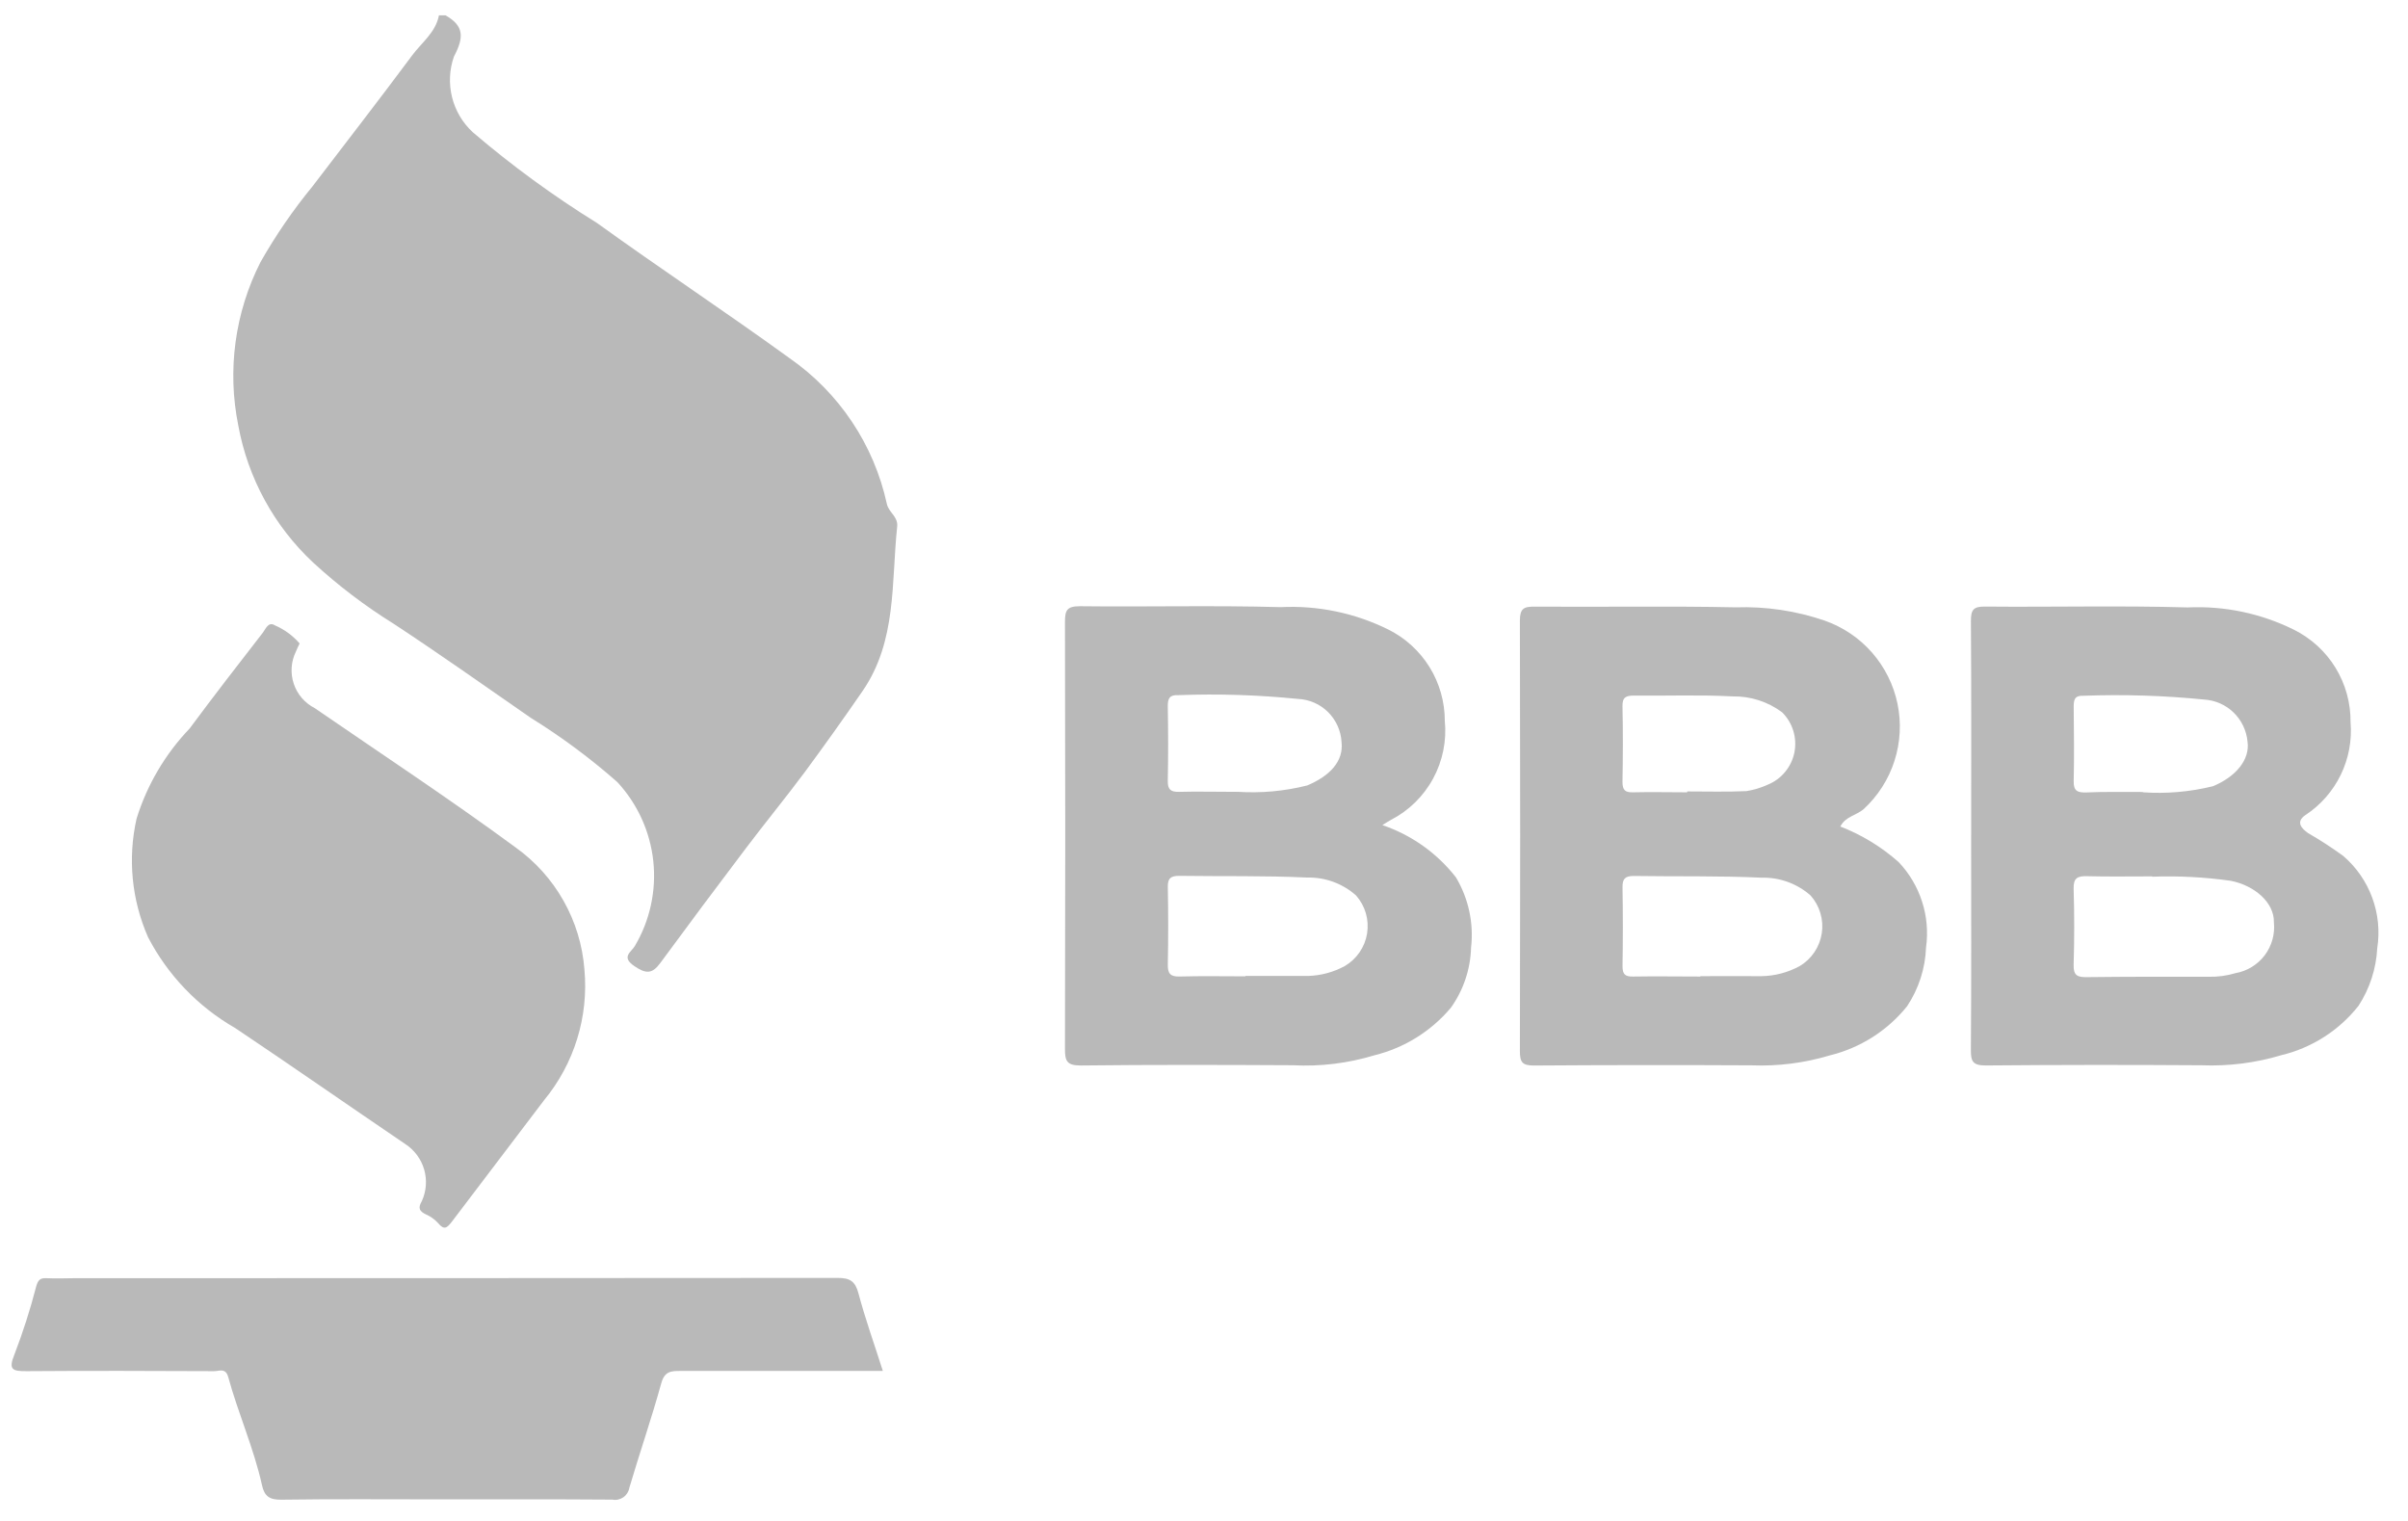
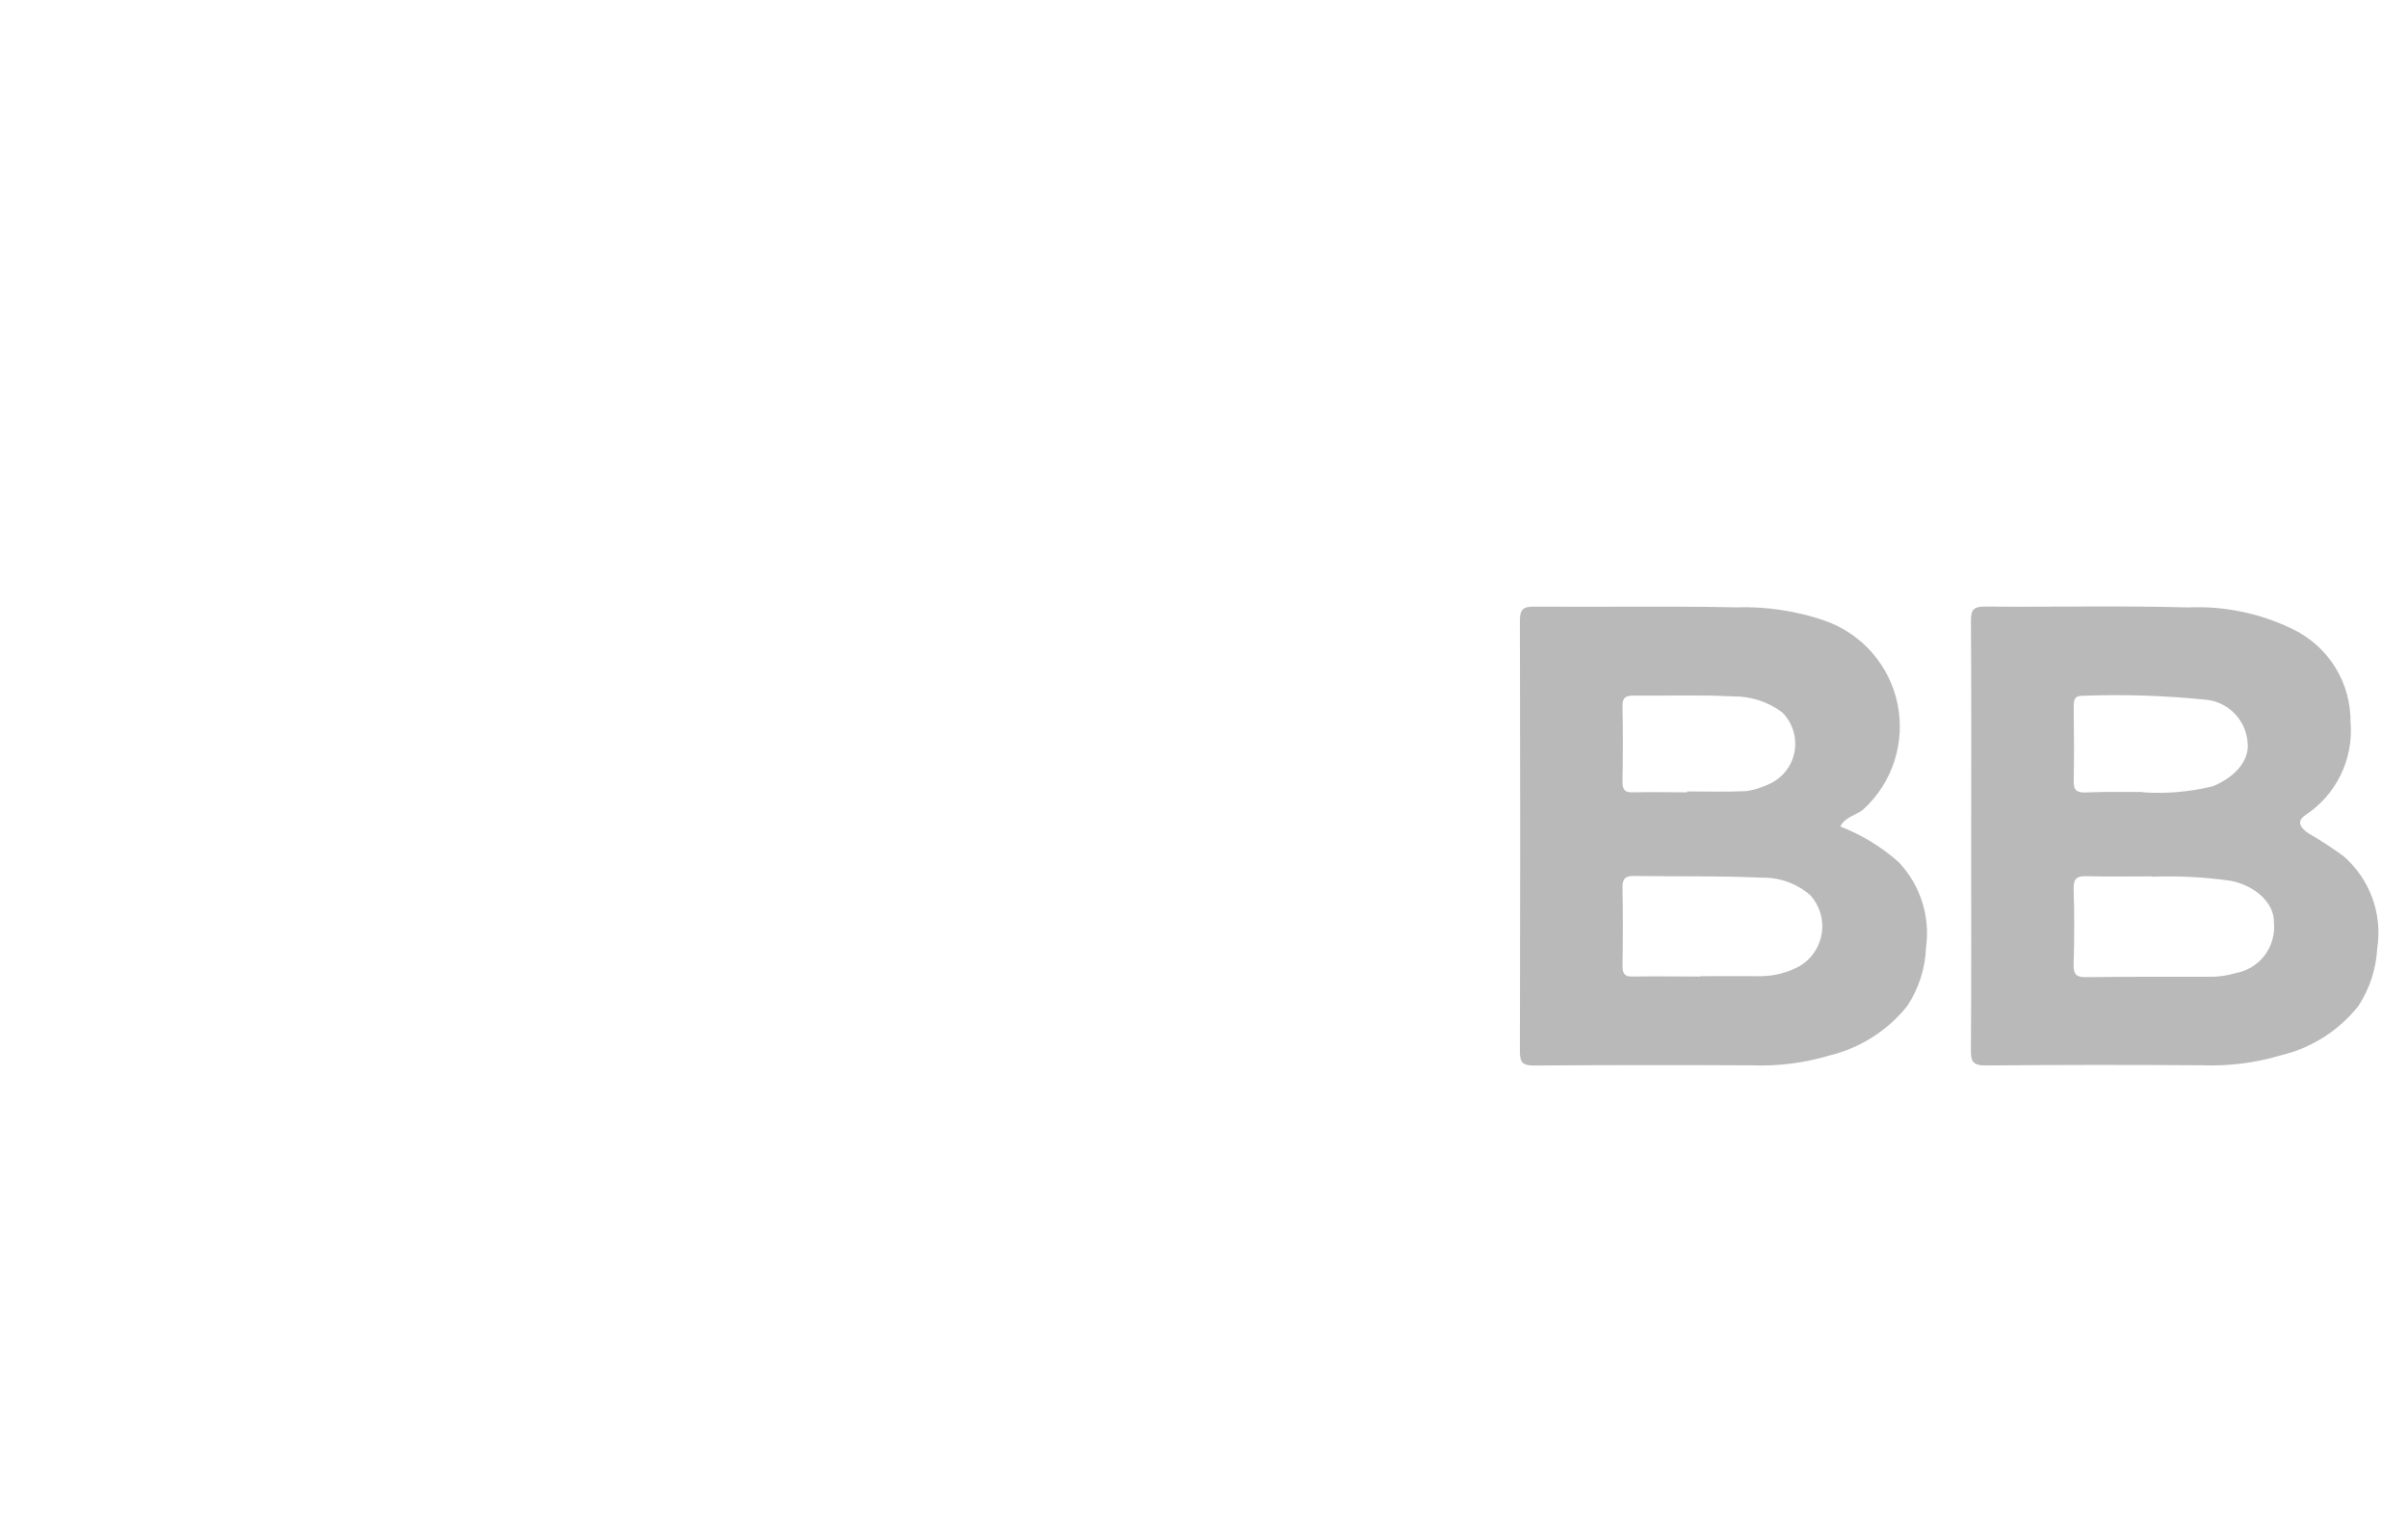
<svg xmlns="http://www.w3.org/2000/svg" width="76" height="48" viewBox="0 0 76 48" fill="none">
-   <path d="M14.063 0.485C14.648 0.818 14.648 1.177 14.327 1.785C14.182 2.197 14.162 2.643 14.267 3.066C14.372 3.49 14.598 3.874 14.919 4.171C16.152 5.225 17.464 6.184 18.843 7.038C20.849 8.485 22.913 9.85 24.916 11.301C26.485 12.391 27.583 14.035 27.99 15.901C28.051 16.179 28.35 16.301 28.316 16.62C28.129 18.385 28.309 20.227 27.229 21.801C26.633 22.668 26.021 23.525 25.395 24.373C24.795 25.18 24.157 25.956 23.551 26.758C22.637 27.965 21.732 29.178 20.836 30.397C20.583 30.739 20.387 30.739 20.022 30.49C19.592 30.199 19.922 30.051 20.038 29.853C20.515 29.047 20.718 28.108 20.619 27.176C20.519 26.245 20.121 25.37 19.485 24.683C18.631 23.93 17.715 23.251 16.748 22.652C15.314 21.658 13.893 20.652 12.434 19.692C11.525 19.128 10.672 18.479 9.885 17.755C8.654 16.605 7.826 15.091 7.522 13.434C7.166 11.683 7.413 9.864 8.222 8.271C8.699 7.431 9.247 6.632 9.86 5.885C10.913 4.505 11.978 3.134 13.013 1.741C13.313 1.341 13.752 1.02 13.854 0.484L14.063 0.485Z" fill="#B9B9B9" />
-   <path d="M9.457 20.304C9.408 20.412 9.368 20.487 9.338 20.566C9.184 20.882 9.16 21.245 9.271 21.578C9.382 21.911 9.619 22.187 9.932 22.347C12.053 23.805 14.203 25.222 16.277 26.747C16.897 27.191 17.413 27.765 17.787 28.43C18.162 29.094 18.386 29.833 18.445 30.593C18.582 32.084 18.124 33.569 17.171 34.723C16.206 35.998 15.239 37.271 14.271 38.543C14.104 38.761 14.02 38.831 13.825 38.598C13.721 38.484 13.595 38.393 13.455 38.331C13.243 38.231 13.178 38.137 13.315 37.903C13.457 37.59 13.483 37.236 13.386 36.905C13.289 36.575 13.077 36.29 12.788 36.103C10.997 34.888 9.221 33.649 7.421 32.443C6.248 31.77 5.293 30.774 4.671 29.574C4.155 28.399 4.028 27.09 4.31 25.838C4.64 24.772 5.214 23.797 5.986 22.99C6.742 21.972 7.517 20.967 8.296 19.966C8.383 19.854 8.468 19.605 8.675 19.735C8.975 19.864 9.242 20.059 9.456 20.307" fill="#B9B9B9" />
  <path d="M62.213 26.369C62.213 24.115 62.221 21.861 62.205 19.606C62.205 19.252 62.273 19.139 62.652 19.143C64.783 19.163 66.916 19.108 69.046 19.17C70.203 19.116 71.354 19.357 72.393 19.87C72.936 20.139 73.394 20.555 73.711 21.072C74.028 21.589 74.193 22.185 74.187 22.791C74.235 23.363 74.129 23.936 73.878 24.452C73.628 24.968 73.243 25.407 72.764 25.722C72.445 25.937 72.639 26.148 72.848 26.293C73.23 26.513 73.599 26.753 73.955 27.012C74.368 27.366 74.683 27.82 74.871 28.331C75.059 28.841 75.113 29.391 75.029 29.928C74.995 30.573 74.792 31.198 74.44 31.74C73.827 32.518 72.97 33.067 72.008 33.299C71.19 33.545 70.338 33.653 69.485 33.619C67.215 33.603 64.944 33.605 62.674 33.625C62.264 33.625 62.201 33.499 62.204 33.131C62.221 30.877 62.212 28.623 62.212 26.368M67.93 27.658C67.185 27.658 66.53 27.67 65.871 27.652C65.571 27.644 65.436 27.706 65.447 28.052C65.471 28.848 65.471 29.645 65.447 30.443C65.436 30.785 65.565 30.843 65.866 30.838C67.145 30.822 68.425 30.824 69.705 30.826C69.993 30.833 70.281 30.794 70.558 30.711C70.924 30.646 71.252 30.445 71.477 30.149C71.701 29.852 71.805 29.481 71.768 29.111C71.783 28.477 71.147 27.944 70.41 27.798C69.589 27.681 68.759 27.638 67.93 27.668M67.63 25.004C68.373 25.056 69.119 24.991 69.842 24.813C70.557 24.519 71.019 23.978 70.935 23.402C70.902 23.054 70.746 22.729 70.494 22.485C70.243 22.242 69.912 22.098 69.563 22.077C68.296 21.95 67.021 21.911 65.749 21.958C65.471 21.945 65.449 22.095 65.449 22.31C65.456 23.089 65.467 23.868 65.449 24.647C65.439 24.969 65.577 25.017 65.849 25.009C66.399 24.984 66.952 24.994 67.632 24.994L67.63 25.004Z" fill="#B9B9B9" />
  <path d="M58.074 26.081C58.752 26.342 59.378 26.723 59.922 27.205C60.26 27.56 60.513 27.986 60.663 28.453C60.814 28.919 60.856 29.414 60.789 29.899C60.765 30.562 60.557 31.206 60.189 31.758C59.569 32.528 58.712 33.072 57.752 33.307C56.951 33.548 56.116 33.654 55.281 33.621C52.993 33.609 50.706 33.611 48.419 33.627C48.046 33.627 47.969 33.527 47.97 33.167C47.982 28.641 47.982 24.115 47.97 19.588C47.97 19.206 48.09 19.142 48.437 19.145C50.551 19.161 52.666 19.122 54.779 19.167C55.732 19.135 56.683 19.276 57.586 19.585C58.163 19.787 58.679 20.134 59.083 20.594C59.486 21.055 59.764 21.611 59.888 22.21C60.013 22.81 59.979 23.431 59.792 24.014C59.605 24.596 59.27 25.12 58.82 25.535C58.588 25.735 58.242 25.769 58.086 26.081M53.665 30.818V30.807C54.305 30.807 54.944 30.802 55.585 30.807C56.01 30.802 56.427 30.693 56.801 30.489C56.986 30.379 57.145 30.229 57.265 30.05C57.386 29.871 57.465 29.668 57.498 29.455C57.531 29.242 57.516 29.024 57.454 28.817C57.393 28.61 57.286 28.42 57.143 28.259C56.718 27.885 56.167 27.685 55.602 27.699C54.256 27.636 52.902 27.666 51.559 27.645C51.286 27.645 51.205 27.74 51.209 28.006C51.223 28.836 51.223 29.667 51.209 30.498C51.209 30.754 51.299 30.824 51.54 30.819C52.249 30.807 52.958 30.819 53.667 30.819M53.25 24.992V24.977C53.872 24.977 54.496 24.995 55.118 24.967C55.348 24.931 55.572 24.864 55.785 24.767C56 24.681 56.19 24.543 56.338 24.364C56.487 24.186 56.588 23.974 56.634 23.747C56.679 23.52 56.667 23.285 56.599 23.063C56.531 22.841 56.409 22.64 56.244 22.478C55.795 22.144 55.248 21.968 54.689 21.978C53.654 21.922 52.614 21.964 51.576 21.952C51.325 21.952 51.201 21.998 51.208 22.29C51.226 23.09 51.222 23.883 51.208 24.681C51.208 24.934 51.292 25.011 51.537 25.005C52.107 24.991 52.678 25.005 53.25 25.005" fill="#B9B9B9" />
-   <path d="M43.631 26.04C44.548 26.351 45.355 26.924 45.951 27.688C46.349 28.354 46.517 29.133 46.429 29.904C46.41 30.587 46.188 31.249 45.791 31.804C45.166 32.547 44.321 33.072 43.379 33.304C42.545 33.557 41.674 33.664 40.805 33.618C38.571 33.606 36.336 33.6 34.105 33.626C33.672 33.626 33.611 33.485 33.612 33.103C33.624 28.613 33.624 24.123 33.612 19.632C33.612 19.267 33.667 19.132 34.08 19.132C36.193 19.157 38.308 19.101 40.42 19.161C41.595 19.102 42.766 19.346 43.82 19.869C44.355 20.136 44.805 20.547 45.12 21.056C45.434 21.564 45.6 22.151 45.6 22.749C45.662 23.381 45.533 24.016 45.23 24.573C44.927 25.131 44.464 25.584 43.9 25.875C43.823 25.917 43.75 25.965 43.638 26.034M39.309 30.812V30.8H41.28C41.687 30.789 42.086 30.682 42.445 30.487C42.63 30.378 42.79 30.229 42.911 30.051C43.033 29.873 43.114 29.671 43.148 29.458C43.181 29.245 43.168 29.027 43.108 28.82C43.048 28.614 42.942 28.422 42.8 28.261C42.377 27.884 41.827 27.682 41.261 27.695C39.915 27.631 38.561 27.661 37.217 27.641C36.953 27.641 36.852 27.716 36.858 27.993C36.873 28.806 36.875 29.62 36.858 30.433C36.852 30.724 36.934 30.826 37.234 30.818C37.925 30.798 38.617 30.812 39.309 30.812ZM39.051 24.988C39.792 25.037 40.537 24.97 41.258 24.788C41.973 24.488 42.409 24.025 42.341 23.422C42.322 23.064 42.17 22.725 41.915 22.472C41.66 22.22 41.319 22.072 40.961 22.057C39.711 21.931 38.454 21.891 37.199 21.938C36.913 21.923 36.853 22.038 36.857 22.301C36.871 23.08 36.873 23.859 36.857 24.638C36.851 24.911 36.944 24.997 37.212 24.99C37.782 24.974 38.353 24.99 39.056 24.99" fill="#B9B9B9" />
-   <path d="M27.864 43.266H21.472C21.178 43.266 20.978 43.276 20.872 43.649C20.567 44.756 20.189 45.849 19.864 46.949C19.854 47.01 19.832 47.068 19.8 47.12C19.767 47.172 19.725 47.217 19.675 47.252C19.625 47.287 19.568 47.312 19.508 47.325C19.448 47.338 19.386 47.339 19.326 47.327C17.489 47.313 15.652 47.319 13.815 47.319C12.169 47.319 10.522 47.305 8.876 47.329C8.511 47.334 8.347 47.223 8.271 46.879C8.013 45.711 7.52 44.616 7.205 43.464C7.121 43.155 6.916 43.274 6.762 43.273C4.787 43.264 2.81 43.258 0.835 43.273C0.407 43.273 0.254 43.239 0.453 42.752C0.724 42.048 0.954 41.328 1.143 40.597C1.202 40.387 1.276 40.327 1.479 40.339C1.773 40.355 2.068 40.339 2.363 40.339C10.387 40.339 18.411 40.336 26.435 40.33C26.824 40.33 26.993 40.43 27.096 40.824C27.313 41.638 27.597 42.426 27.864 43.266Z" fill="#B9B9B9" />
</svg>